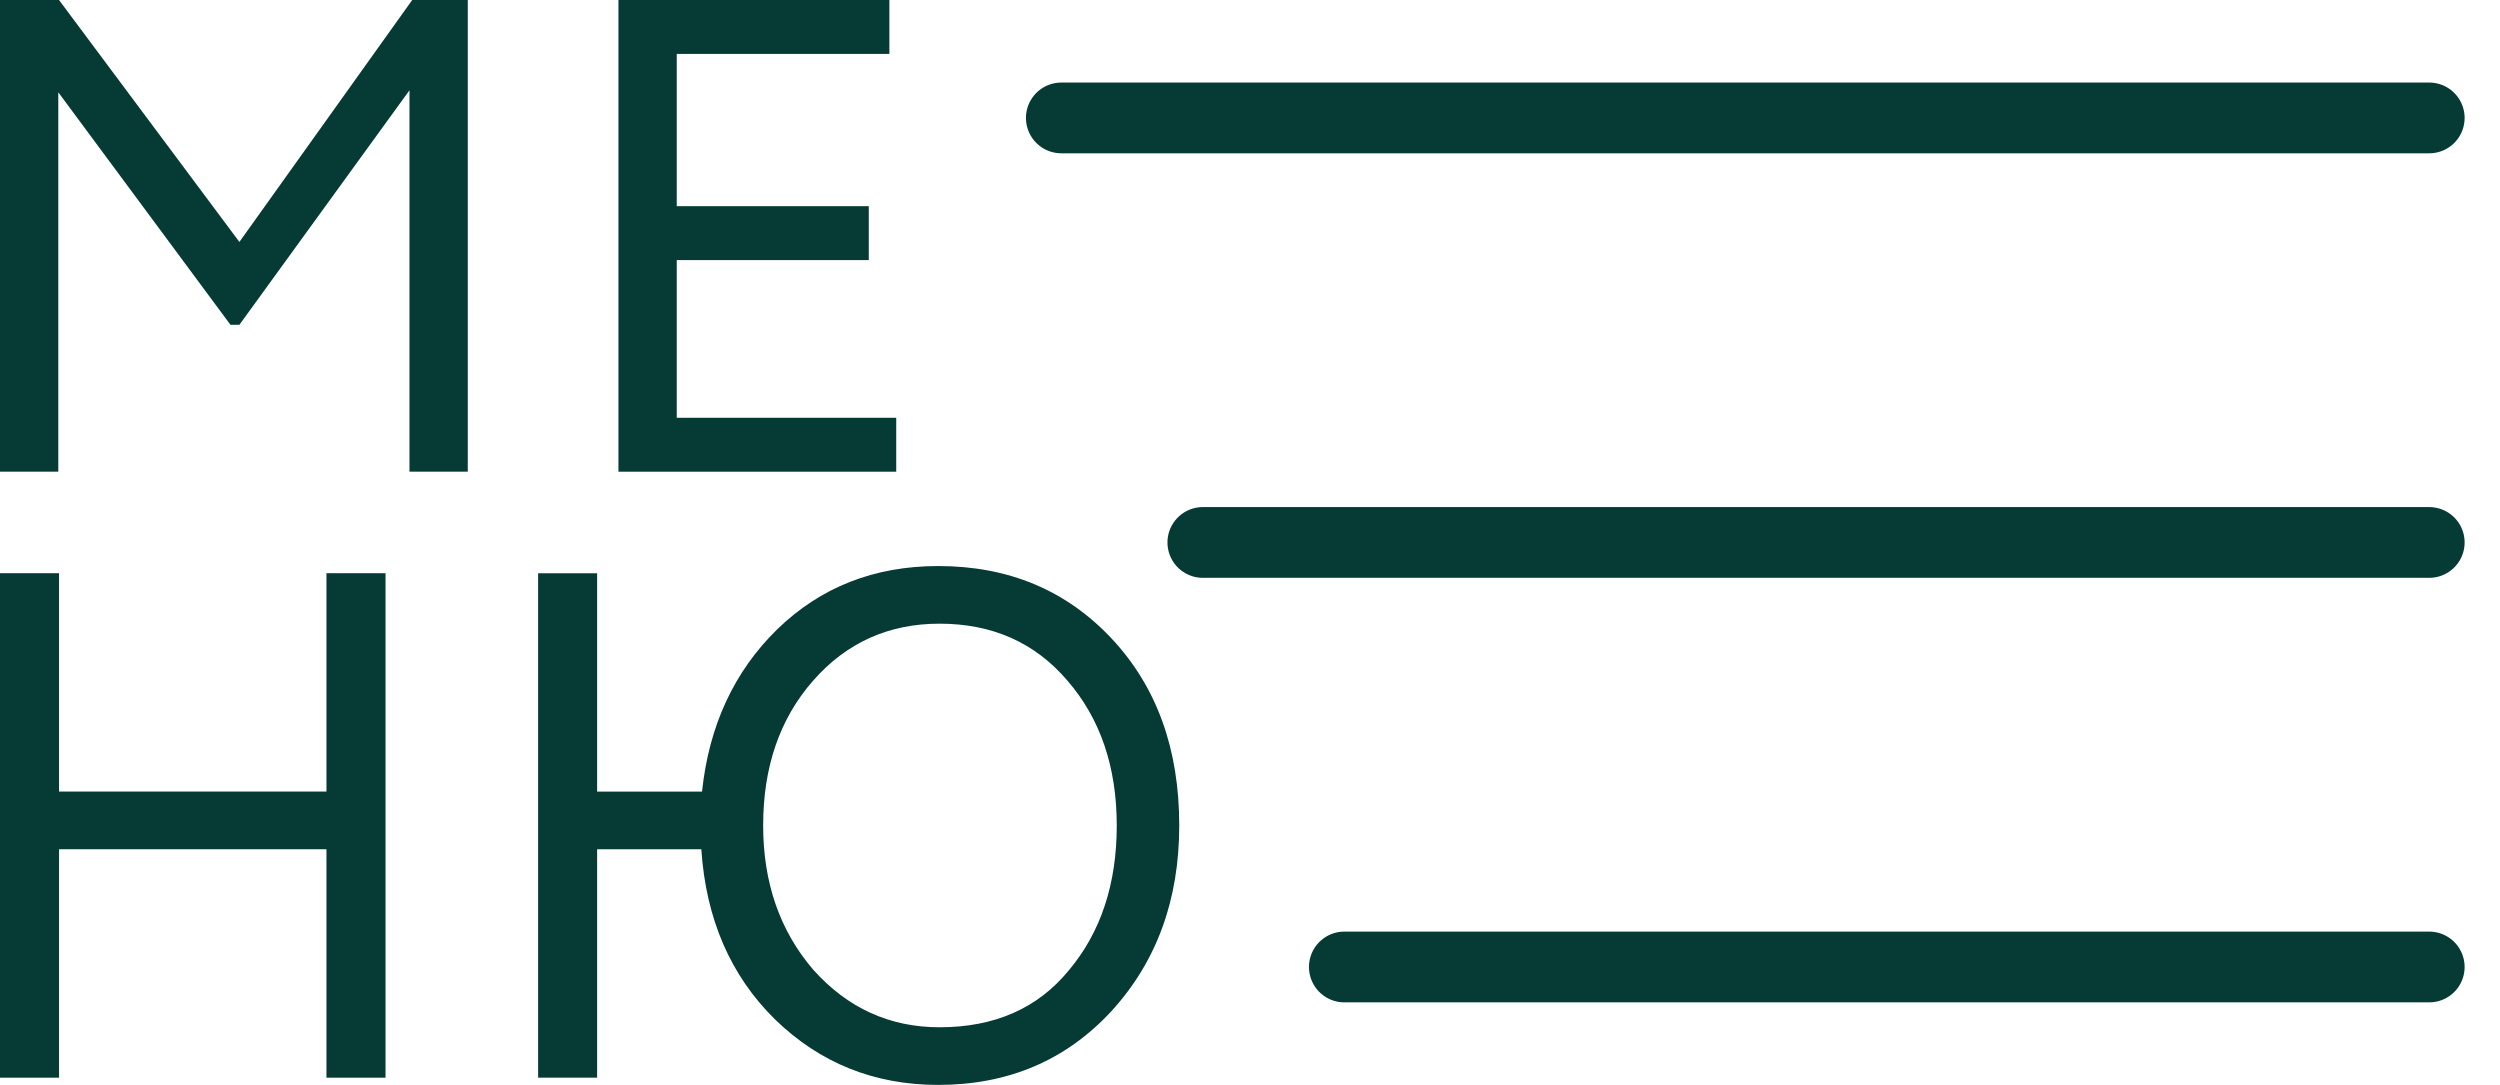
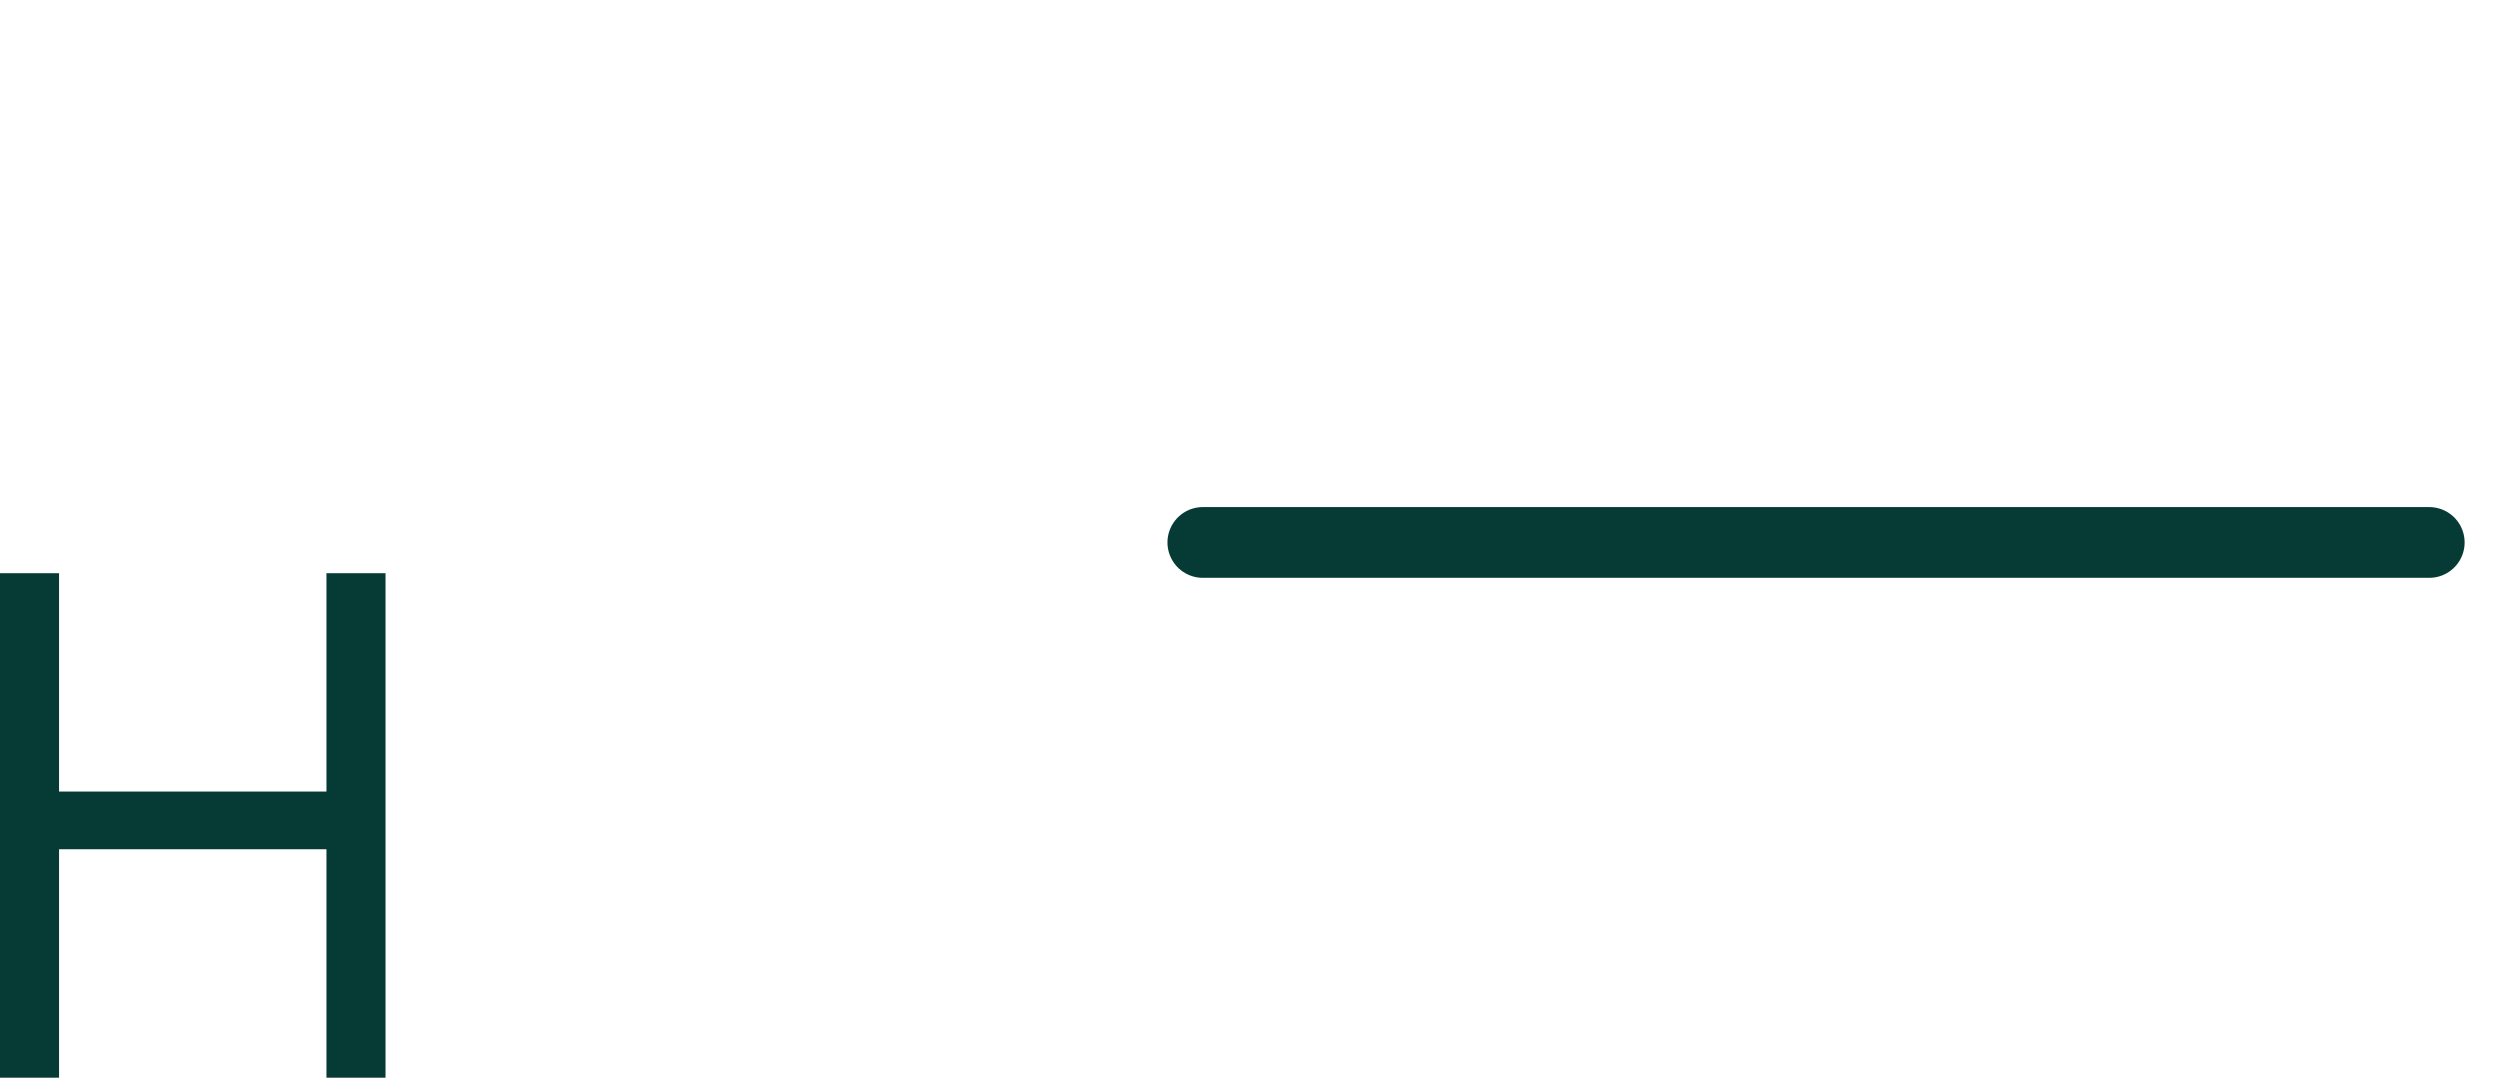
<svg xmlns="http://www.w3.org/2000/svg" width="53" height="23" viewBox="0 0 53 23" fill="none">
-   <path d="M1.236 10H0V0H1.251L5.075 5.129L8.739 0H9.917V10H8.681V1.914L5.075 6.886H4.886L1.236 1.957V10Z" fill="#063B35" />
-   <path d="M19 10H13.111V0H18.855V1.143H14.347V4.371H18.418V5.514H14.347V8.857H19V10Z" fill="#063B35" />
  <path d="M8.173 22.847H6.921V18.004H1.252V22.847H0V12.152H1.252V16.781H6.921V12.152H8.173V22.847Z" fill="#063B35" />
-   <path d="M12.659 22.847H11.408V12.153H12.659V16.782H14.883C15.03 15.387 15.56 14.241 16.474 13.344C17.396 12.448 18.535 12 19.89 12C21.382 12 22.609 12.514 23.572 13.543C24.524 14.562 25 15.881 25 17.5C25 19.079 24.519 20.393 23.557 21.442C22.595 22.481 21.372 23 19.89 23C18.535 23 17.382 22.537 16.429 21.61C15.487 20.683 14.966 19.481 14.868 18.004H12.659V22.847ZM16.179 17.5C16.179 18.712 16.532 19.731 17.239 20.556C17.966 21.37 18.859 21.778 19.919 21.778C21.088 21.778 22.001 21.375 22.659 20.571C23.336 19.766 23.675 18.743 23.675 17.5C23.675 16.257 23.326 15.234 22.629 14.429C21.942 13.624 21.039 13.222 19.919 13.222C18.84 13.222 17.946 13.624 17.239 14.429C16.532 15.234 16.179 16.257 16.179 17.5Z" fill="#063B35" />
-   <path d="M22.5 2.5H51.5" stroke="#063B35" stroke-width="1.5" stroke-linecap="round" />
  <path d="M25.5 11.5H51.5" stroke="#063B35" stroke-width="1.5" stroke-linecap="round" />
-   <path d="M28.5 20.5H51.5" stroke="#063B35" stroke-width="1.5" stroke-linecap="round" />
</svg>